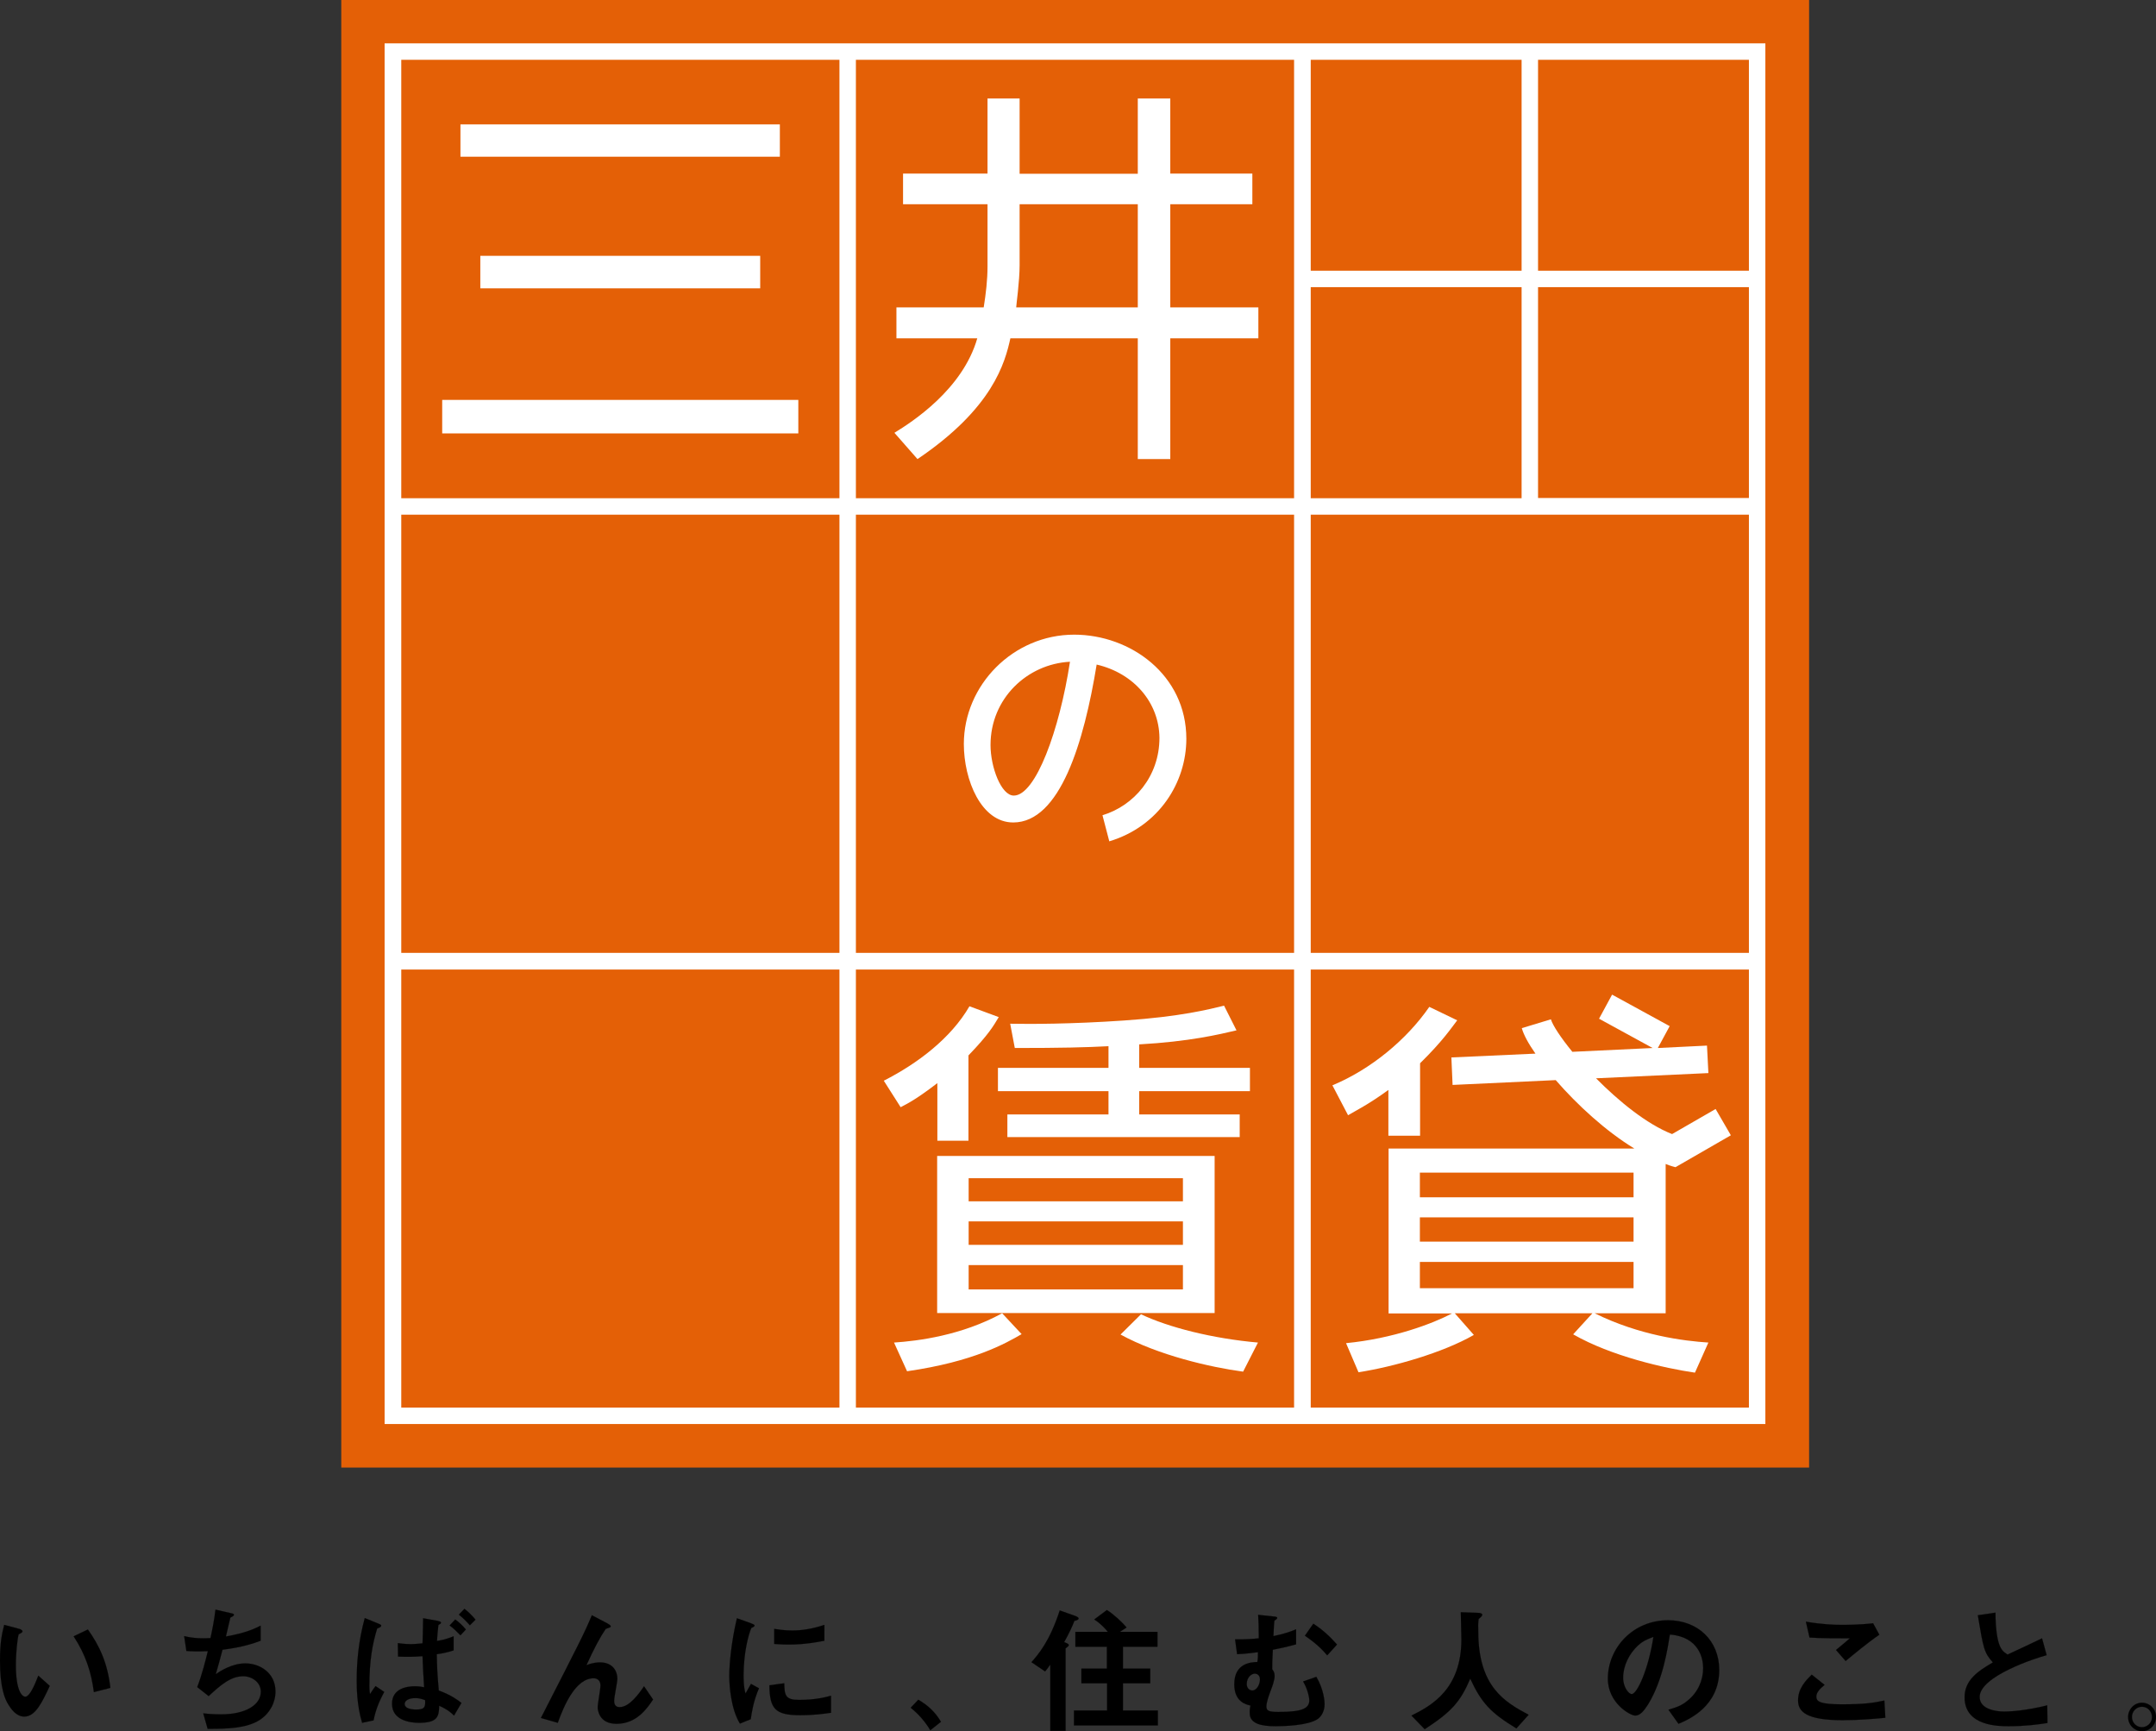
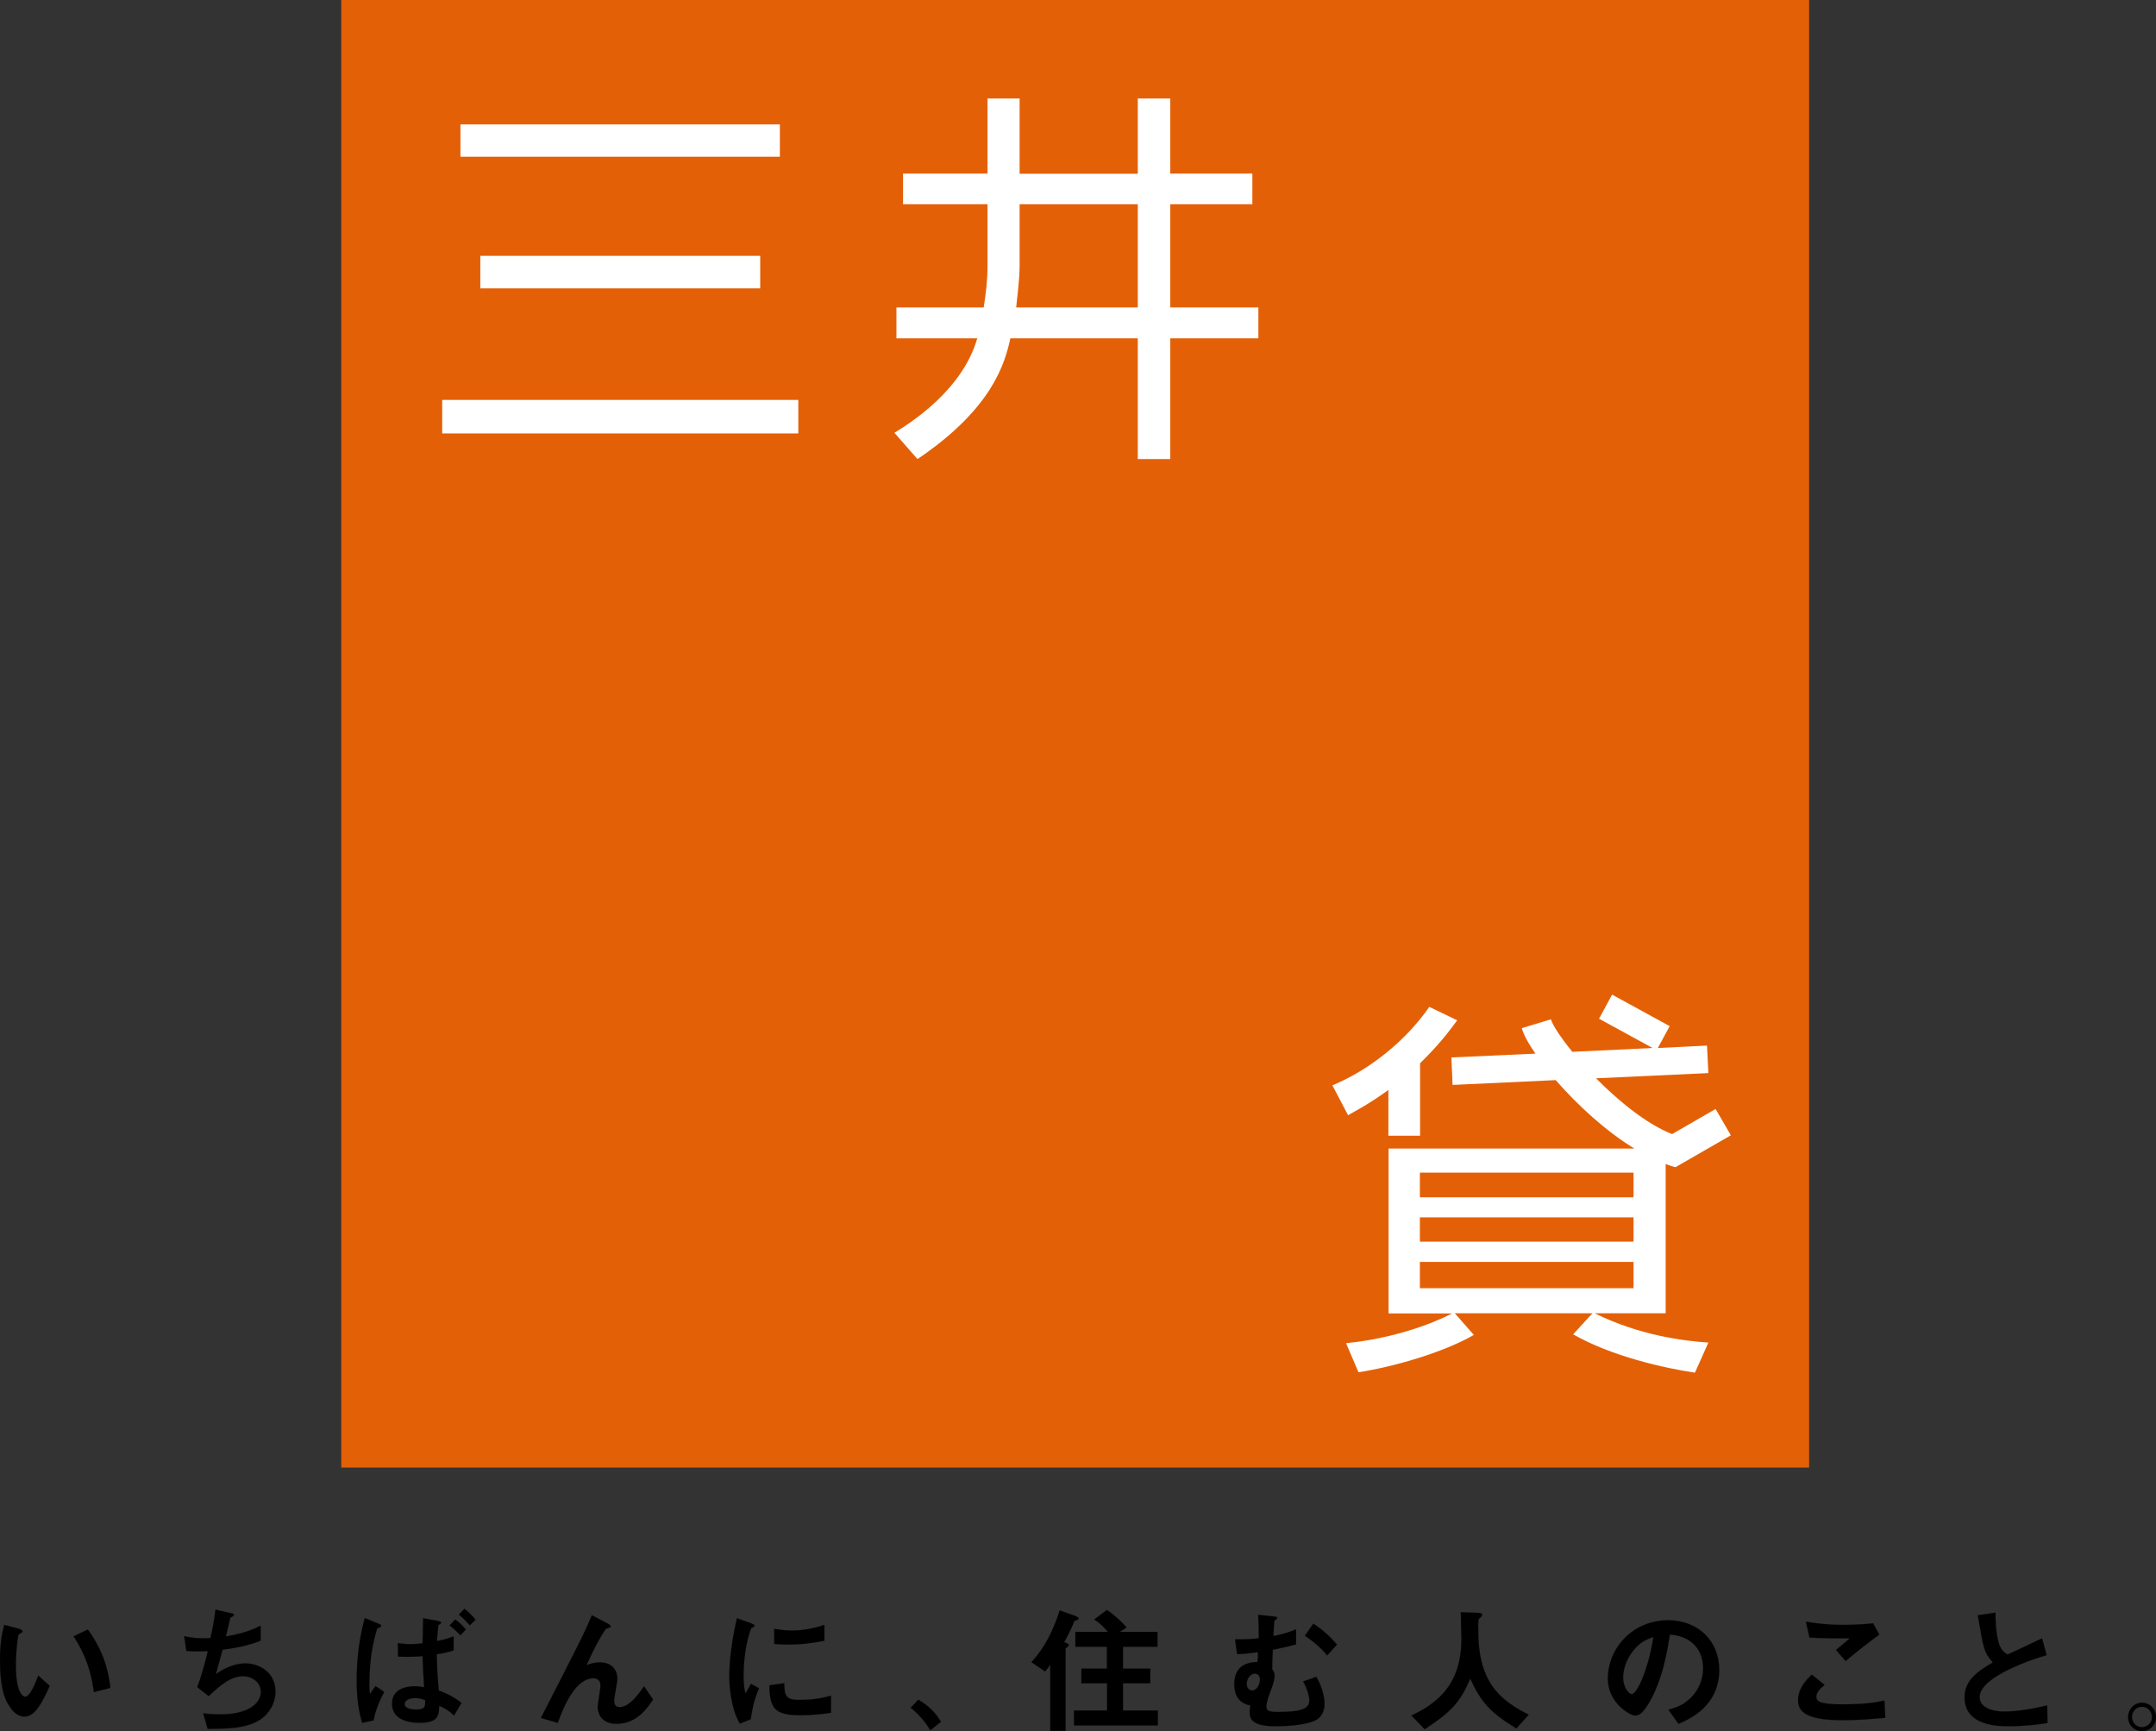
<svg xmlns="http://www.w3.org/2000/svg" version="1.1" id="レイヤー_1" x="0px" y="0px" viewBox="0 0 107.46 86.28" style="enable-background:new 0 0 107.46 86.28;" xml:space="preserve">
  <rect x="0" y="0" width="107.46" height="86.28" fill="#333333" stroke="none" />
  <style type="text/css">
	.st0{fill:#E46006;}
	.st1{fill:#FFFFFF;}
	.st2{stroke:#000000;stroke-width:6.000000e-03;stroke-linecap:round;stroke-linejoin:round;}
</style>
  <g>
    <g>
      <rect x="17.01" class="st0" width="73.16" height="73.14" />
-       <path class="st1" d="M87.59,2.16H19.17v68.81h68.82V2.16H87.59 M87.17,13.49H76.66V2.98c6.15,0,10.31,0,10.51,0    C87.17,3.19,87.17,7.35,87.17,13.49z M64.5,47.49H42.66V25.65H64.5V47.49z M64.5,48.32v21.83c-7.04,0-14.8,0-21.84,0V48.32H64.5z     M41.84,47.49H20c0-7.04,0-14.8,0-21.84h21.84V47.49z M75.84,24.83H65.33V14.31h10.51V24.83z M65.33,13.49V2.98    c3.8,0,7.39,0,10.51,0v10.51H65.33z M64.5,24.83H42.66V2.98c7.04,0,14.8,0,21.84,0V24.83z M65.33,25.65h21.84    c0,7.04,0,14.8,0,21.84H65.33V25.65z M76.66,24.83V14.31h10.51c0,3.12,0,6.7,0,10.51H76.66z M41.84,2.98v21.85H20    c0-11.89,0-21.54,0-21.85C20.31,2.98,29.95,2.98,41.84,2.98z M20,48.32h21.84v21.83c-11.89,0-21.53,0-21.84,0    C20,69.85,20,60.21,20,48.32z M65.33,70.15V48.32h21.84c0,11.88,0,21.53,0,21.83C86.86,70.15,77.22,70.15,65.33,70.15z" />
      <path class="st1" d="M38.87,6.2 M22.95,6.2h15.92v1.61H22.95V6.2z M23.94,12.75h13.95v1.62H23.94V12.75z M22.04,19.93h17.75v1.67    H22.04V19.93z" />
      <path class="st1" d="M50.82,10.18h5.89v5.14h-6.06c0-0.11,0.17-1.3,0.17-2.1V10.18 M49.22,8.65h-4.21v1.53h4.21v3.09    c0,0.68-0.08,1.36-0.19,2.05h-4.35v1.54h4.03c-0.73,2.55-3.25,4.17-4.13,4.71l1.15,1.31c3.76-2.54,4.36-4.8,4.63-6.02h6.35v6.02    h1.62v-6.02h4.39v-1.54h-4.39v-5.14h4.09V8.65h-4.09V4.91h-1.62v3.75h-5.89V4.91h-1.6V8.65z" />
-       <path class="st1" d="M54.66,33.12c-0.63,3.86-1.82,7.87-4.16,7.87c-1.59,0-2.46-2.11-2.46-3.91c0-2.94,2.46-5.45,5.5-5.45    c2.81,0,5.59,2.01,5.59,5.19c0,2.16-1.35,4.36-3.84,5.11l-0.34-1.3c1.56-0.47,2.84-1.93,2.84-3.86    C57.77,35.01,56.51,33.55,54.66,33.12 M53.33,32.98c-2.13,0.11-3.96,1.83-3.96,4.15c0,1.1,0.53,2.52,1.16,2.52    C51.62,39.65,52.81,36.38,53.33,32.98z" />
-       <path class="st1" d="M58.96,62.04H48.28v-1.17h10.68V62.04z M60.54,57.61H46.71v7.83h13.83V57.61z M58.96,59.87H48.28v-1.15h10.68    V59.87z M58.96,64.26H48.28v-1.21h10.68V64.26z M48.27,52.6c1.01-1.05,1.24-1.46,1.51-1.91l-1.46-0.54    c-0.92,1.59-2.58,2.85-4.27,3.71l0.84,1.32c0.41-0.21,0.85-0.45,1.83-1.2v2.87h1.55V52.6z M56.78,52.05c2.51-0.14,4-0.5,4.85-0.7    l-0.62-1.23c-0.74,0.18-2.17,0.55-4.99,0.74c-2.64,0.18-4.7,0.18-5.67,0.16l0.23,1.21c2.34,0,3.54-0.03,4.67-0.09v1.08h-5.51v1.16    h5.51v1.16h-5.04v1.13h11.58v-1.13h-5.01v-1.16h5.52v-1.16h-5.52V52.05z M55.85,66.51c1.88,1.03,4.47,1.63,6.11,1.85l0.74-1.45    c-2.26-0.2-4.44-0.75-5.83-1.41L55.85,66.51z M45.21,68.34c3.34-0.48,4.93-1.4,5.71-1.85l-0.97-1.04    c-2.03,1.11-4.2,1.38-5.39,1.46L45.21,68.34z" />
      <path class="st1" d="M69.2,54.32v2.28h1.58v-3.61c1.11-1.09,1.53-1.72,1.85-2.14l-1.39-0.67c-1.14,1.65-2.93,3.12-4.83,3.91    l0.78,1.49C67.58,55.35,68.23,55.03,69.2,54.32" />
      <path class="st1" d="M83.02,65.46v-7.45c0.24,0.1,0.49,0.16,0.49,0.16l2.76-1.59l-0.76-1.31c0,0-1.68,0.97-2.17,1.25    c-1.27-0.5-2.66-1.64-3.79-2.78l5.6-0.26l-0.07-1.37l-2.45,0.12l0.59-1.09l-2.87-1.57l-0.65,1.2l2.67,1.46l-4,0.19    c-0.58-0.71-0.98-1.32-1.07-1.62l-1.45,0.44c0.09,0.33,0.33,0.77,0.68,1.27l-4.19,0.19l0.06,1.37l5.14-0.24    c1.07,1.23,2.49,2.54,3.92,3.41H69.21v8.22h3.16c-0.97,0.51-2.93,1.25-5.28,1.48l0.62,1.45c1.74-0.27,4.2-0.97,5.75-1.86    l-0.95-1.08h6.86l-0.96,1.05c1.9,1.09,4.56,1.69,6.07,1.91l0.67-1.5c-1.22-0.08-3.42-0.35-5.67-1.46H83.02 M70.77,58.44h10.65    v1.23H70.77V58.44z M70.77,60.67h10.65v1.21H70.77V60.67z M81.42,64.2H70.77v-1.31h10.65V64.2z" />
    </g>
    <g>
      <path class="st2" d="M4.68,84.33c-0.13-0.98-0.4-1.85-1.01-2.78l0.71-0.34c0.57,0.8,0.98,1.66,1.12,2.91L4.68,84.33z M2.48,84.02    c-0.39,0.84-0.72,1.53-1.27,1.53c-0.4,0-0.66-0.38-0.8-0.61C0.25,84.68,0,84.13,0,82.76c0-0.89,0.1-1.36,0.21-1.78l0.75,0.2    c0.05,0.01,0.16,0.06,0.16,0.12c0,0.05-0.08,0.1-0.19,0.15c-0.06,0.21-0.14,0.88-0.14,1.53c0,1.27,0.3,1.58,0.47,1.58    c0.25,0,0.53-0.75,0.65-1.05L2.48,84.02z" />
      <path class="st2" d="M9.18,81.54c0.31,0.08,0.64,0.11,0.97,0.11c0.14,0,0.26-0.01,0.34-0.01c0.07-0.31,0.19-0.88,0.25-1.42    l0.78,0.18c0.05,0.01,0.14,0.02,0.14,0.08c0,0.05-0.1,0.1-0.18,0.14c-0.02,0.06-0.18,0.79-0.22,0.94c1.01-0.18,1.45-0.4,1.73-0.54    v0.75c-0.35,0.13-0.84,0.31-1.9,0.45c-0.13,0.49-0.22,0.83-0.33,1.2l0.01,0.01c0.22-0.16,0.81-0.53,1.46-0.53    c0.71,0,1.5,0.46,1.5,1.4c0,0.55-0.28,1.09-0.79,1.42c-0.66,0.42-1.61,0.44-2.59,0.44l-0.22-0.77c0.42,0.05,0.81,0.05,0.89,0.05    c1.22,0,1.98-0.47,1.98-1.13c0-0.47-0.44-0.77-0.88-0.77c-0.62,0-1.13,0.44-1.72,0.99l-0.57-0.45c0.24-0.61,0.42-1.35,0.53-1.79    c-0.51,0.02-0.81,0.01-1.07-0.01L9.18,81.54z" />
      <path class="st2" d="M21.19,84.73c0.01,0.29,0.02,0.47-0.43,0.47c-0.1,0-0.59,0-0.59-0.28c0-0.19,0.25-0.29,0.51-0.29    C20.77,84.62,20.96,84.64,21.19,84.73z M19.84,82.56c0.2,0.01,0.42,0.01,0.6,0.01c0.16,0,0.36-0.01,0.62-0.03    c0.02,0.57,0.03,0.71,0.08,1.55c-0.1-0.02-0.23-0.05-0.46-0.05c-0.38,0-1.14,0.1-1.14,0.87c0,0.86,0.96,0.95,1.34,0.95    c0.91,0,1-0.29,1.01-0.85c0.43,0.19,0.62,0.37,0.74,0.49L23,84.87c-0.18-0.14-0.49-0.38-1.13-0.62c-0.07-0.79-0.09-1.14-0.1-1.81    c0.27-0.03,0.57-0.1,0.84-0.19v-0.7c-0.46,0.18-0.65,0.2-0.83,0.23c0.01-0.2,0.04-0.55,0.07-0.79c0.08-0.05,0.13-0.08,0.13-0.12    c0-0.05-0.09-0.07-0.16-0.09l-0.73-0.13c-0.01,0.73-0.02,1.04-0.03,1.25c-0.12,0.01-0.36,0.04-0.59,0.04c-0.04,0-0.29,0-0.64-0.05    L19.84,82.56z M18.62,85.74c0.1-0.53,0.29-0.97,0.53-1.42l-0.43-0.29c-0.06,0.07-0.16,0.22-0.28,0.4    c-0.01-0.09-0.03-0.19-0.03-0.42c0-1.22,0.15-2.09,0.39-2.85c0.06-0.03,0.2-0.06,0.2-0.14c0-0.05-0.08-0.08-0.16-0.11l-0.66-0.27    c-0.33,1.23-0.4,2.26-0.4,3.12c0,0.28,0,1.23,0.27,2.1L18.62,85.74z M23.22,81.21c-0.15-0.19-0.35-0.37-0.53-0.5l-0.28,0.3    c0.19,0.13,0.38,0.33,0.54,0.49L23.22,81.21z M23.7,80.72c-0.14-0.17-0.34-0.38-0.55-0.54l-0.28,0.29    c0.15,0.12,0.3,0.25,0.55,0.53L23.7,80.72z" />
      <path class="st2" d="M26.96,85.62c1.94-3.79,2.16-4.21,2.54-5.12l0.78,0.41c0.07,0.04,0.16,0.09,0.16,0.15    c0,0.04-0.07,0.06-0.25,0.12c-0.28,0.41-0.6,1.01-0.96,1.81c0.31-0.13,0.56-0.14,0.68-0.14c0.64,0,0.86,0.45,0.86,0.81    c0,0.17-0.16,0.92-0.16,1.1c0,0.09,0.01,0.32,0.27,0.32c0.49,0,0.96-0.66,1.22-1.04l0.45,0.66c-0.29,0.43-0.81,1.21-1.82,1.21    c-0.88,0-0.94-0.7-0.94-0.83c0-0.16,0.14-0.9,0.14-1.08c0-0.27-0.18-0.36-0.34-0.36c-0.9,0-1.48,1.36-1.79,2.22L26.96,85.62z" />
      <path class="st2" d="M36.88,85.9c-0.45-0.73-0.53-1.89-0.53-2.38c0-0.58,0.1-1.69,0.38-2.87l0.7,0.25    c0.09,0.04,0.18,0.07,0.18,0.11c0,0.05-0.09,0.1-0.16,0.12c-0.15,0.34-0.38,1.22-0.39,2.34c0,0.13,0,0.64,0.1,0.93    c0.08-0.15,0.12-0.22,0.27-0.48l0.4,0.22c-0.27,0.61-0.37,1.23-0.41,1.54L36.88,85.9z M41.09,81.77    c-0.36,0.07-1.01,0.19-1.76,0.19c-0.05,0-0.37,0-0.74-0.03v-0.75c0.2,0.03,0.5,0.08,0.89,0.08c0.44,0,0.96-0.06,1.61-0.28V81.77z     M41.42,85.36c-0.36,0.05-0.81,0.12-1.54,0.12c-1.23,0-1.52-0.3-1.53-1.49l0.74-0.1c0.01,0.6,0.05,0.83,0.74,0.83    c0.83,0,1.34-0.14,1.59-0.21V85.36z" />
      <path class="st2" d="M45.77,84.71c0.47,0.27,0.84,0.61,1.13,1.1l-0.53,0.42c-0.27-0.44-0.58-0.8-0.98-1.12L45.77,84.71z" />
      <path class="st2" d="M52.34,82.98h-0.01c-0.08,0.12-0.16,0.23-0.24,0.32l-0.68-0.46c0.33-0.38,0.9-1.01,1.41-2.58l0.73,0.26    c0.09,0.03,0.21,0.08,0.21,0.14c0,0.06-0.1,0.1-0.21,0.12c-0.11,0.29-0.25,0.59-0.51,1.06c0.18,0.07,0.23,0.1,0.23,0.15    c0,0.05-0.08,0.1-0.16,0.16v4.11h-0.76V82.98z M53.6,81.33h1.62c-0.11-0.14-0.36-0.42-0.68-0.62l0.63-0.47    c0.32,0.2,0.74,0.58,0.98,0.87l-0.32,0.21v0.01h1.86v0.74h-1.72v1.09h1.36v0.73h-1.36v1.36h1.74v0.74h-4.18v-0.74h1.65v-1.36H53.9    v-0.73h1.27v-1.09H53.6V81.33z" />
      <path class="st2" d="M61.56,81.7c0.57,0.01,0.88-0.02,1.18-0.05v-0.16c0-0.4-0.01-0.66-0.03-1.01l0.76,0.08    c0.1,0.01,0.19,0.02,0.19,0.07c0,0.05-0.07,0.09-0.14,0.14c-0.03,0.21-0.03,0.46-0.05,0.77c0.6-0.12,0.91-0.25,1.13-0.34v0.75    c-0.42,0.12-0.86,0.21-1.16,0.27c-0.03,0.59-0.03,0.68-0.03,0.97c0.06,0.08,0.12,0.17,0.12,0.33c0,0.21-0.12,0.55-0.21,0.77    c-0.08,0.22-0.2,0.55-0.2,0.76c0,0.21,0.12,0.27,0.6,0.27c1.23,0,1.54-0.19,1.54-0.59c0-0.07-0.05-0.49-0.31-0.93l0.66-0.23    c0.37,0.63,0.41,1.22,0.41,1.36c0,0.36-0.17,0.62-0.34,0.74c-0.48,0.33-1.7,0.36-2.1,0.36c-0.66,0-1.29-0.1-1.29-0.65    c-0.01-0.09,0.01-0.29,0.04-0.38c-0.23-0.05-0.81-0.19-0.81-1.06c0-1.06,0.84-1.1,1.15-1.11c0.03-0.16,0.03-0.31,0.03-0.49    c-0.58,0.08-0.84,0.09-1.04,0.1L61.56,81.7z M66.15,82.5c-0.19-0.22-0.44-0.52-1.11-0.98l0.42-0.6c0.46,0.3,0.83,0.64,1.18,1.04    L66.15,82.5z M62.14,83.93c0,0.22,0.15,0.32,0.28,0.32c0.21,0,0.38-0.29,0.38-0.55c0-0.23-0.16-0.29-0.26-0.29    C62.38,83.41,62.14,83.59,62.14,83.93z" />
      <path class="st2" d="M70.35,85.5c0.99-0.49,2.49-1.31,2.49-3.8c0-0.18-0.02-1.07-0.03-1.35l0.85,0.03c0.11,0,0.22,0.03,0.22,0.1    c0,0.05-0.09,0.13-0.18,0.21c-0.03,0.19-0.03,0.39-0.02,0.62c0,2.76,1.33,3.52,2.51,4.15l-0.61,0.68    c-1.28-0.78-1.74-1.27-2.3-2.48c-0.5,1.17-0.94,1.65-2.27,2.52L70.35,85.5z" />
      <path class="st2" d="M82.41,81.58c-0.25,1.64-0.82,2.85-1.08,2.85c-0.14,0-0.43-0.32-0.43-0.82c0-0.59,0.3-1.2,0.75-1.61    C81.86,81.81,82.02,81.72,82.41,81.58z M83.66,85.91c0.5-0.21,2.03-0.86,2.03-2.68c0-1.47-1.07-2.48-2.55-2.48    c-1.77,0-3,1.4-3,2.91c0,1.22,1.12,1.84,1.36,1.84s0.42-0.21,0.64-0.55c0.75-1.22,0.98-2.81,1.09-3.49    c1.48,0.12,1.66,1.23,1.66,1.67c0,0.62-0.27,1.22-0.77,1.62c-0.25,0.21-0.45,0.31-0.96,0.46L83.66,85.91z" />
      <path class="st2" d="M91.51,82.23c0.27-0.22,0.52-0.43,0.69-0.58c-0.52,0-1.54,0-2.01-0.04l-0.18-0.79    c0.81,0.14,1.42,0.16,1.83,0.16c0.05,0,0.88,0,1.52-0.08l0.31,0.57c-0.6,0.41-1.33,1.02-1.68,1.31L91.51,82.23z M93.97,85.61    c-0.51,0.05-1.32,0.12-2.14,0.12c-1.78,0-2.21-0.42-2.21-0.98c0-0.62,0.4-1.01,0.68-1.29l0.64,0.51    c-0.25,0.21-0.41,0.38-0.41,0.59c0,0.25,0.21,0.38,1.28,0.38c1.15,0,1.61-0.08,2.11-0.19L93.97,85.61z" />
      <path class="st2" d="M102.01,82.49c-0.54,0.14-3.34,1.05-3.34,2.08c0,0.6,0.77,0.73,1.22,0.73c0.27,0,1.03-0.03,2.15-0.31    l0.01,0.88c-0.44,0.07-1.1,0.16-1.93,0.16c-0.5,0-2.2,0-2.2-1.44c0-0.87,0.68-1.31,1.41-1.74c-0.44-0.49-0.47-0.68-0.75-2.35    l0.88-0.13c0,0.37,0.01,0.86,0.12,1.36c0.12,0.49,0.27,0.59,0.48,0.73c0.73-0.34,1.01-0.47,1.72-0.81L102.01,82.49z" />
      <path class="st2" d="M106.07,85.57c0-0.38,0.3-0.71,0.69-0.71c0.39,0,0.7,0.32,0.7,0.71c0,0.39-0.31,0.71-0.7,0.71    C106.42,86.28,106.07,86,106.07,85.57z M107.26,85.57c0-0.27-0.21-0.51-0.5-0.51c-0.28,0-0.5,0.23-0.5,0.51    c0,0.29,0.23,0.51,0.5,0.51C107.01,86.08,107.26,85.88,107.26,85.57z" />
    </g>
  </g>
</svg>